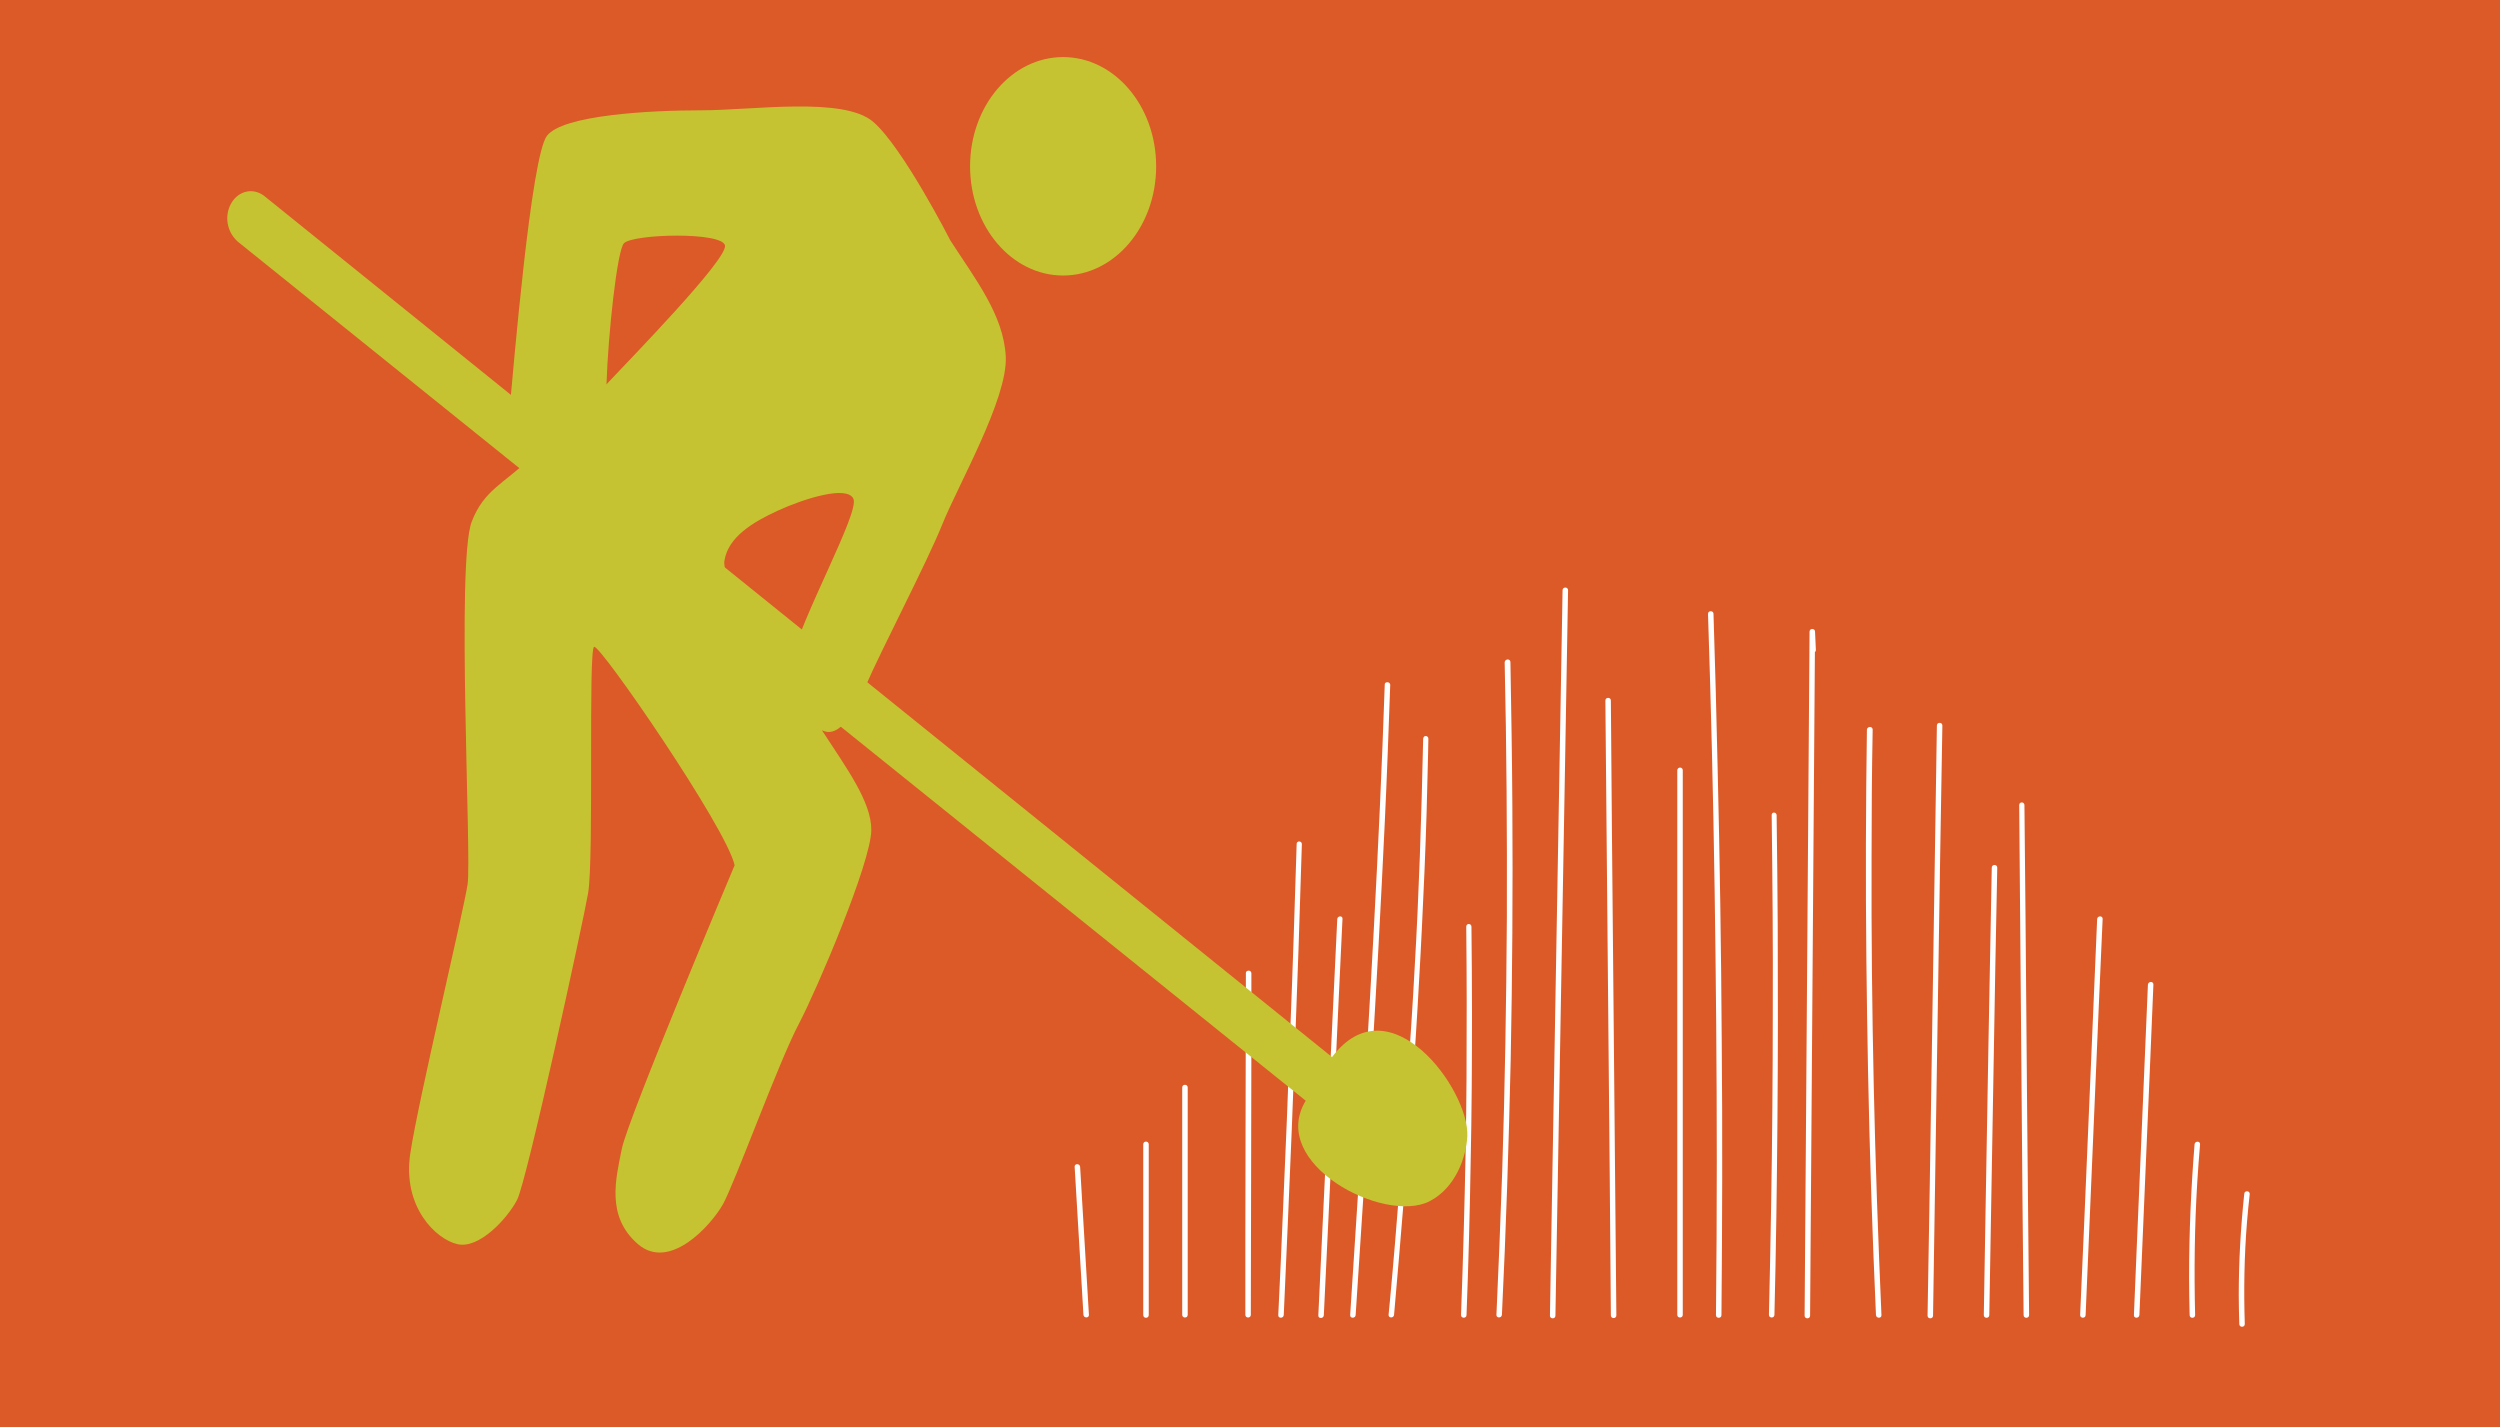
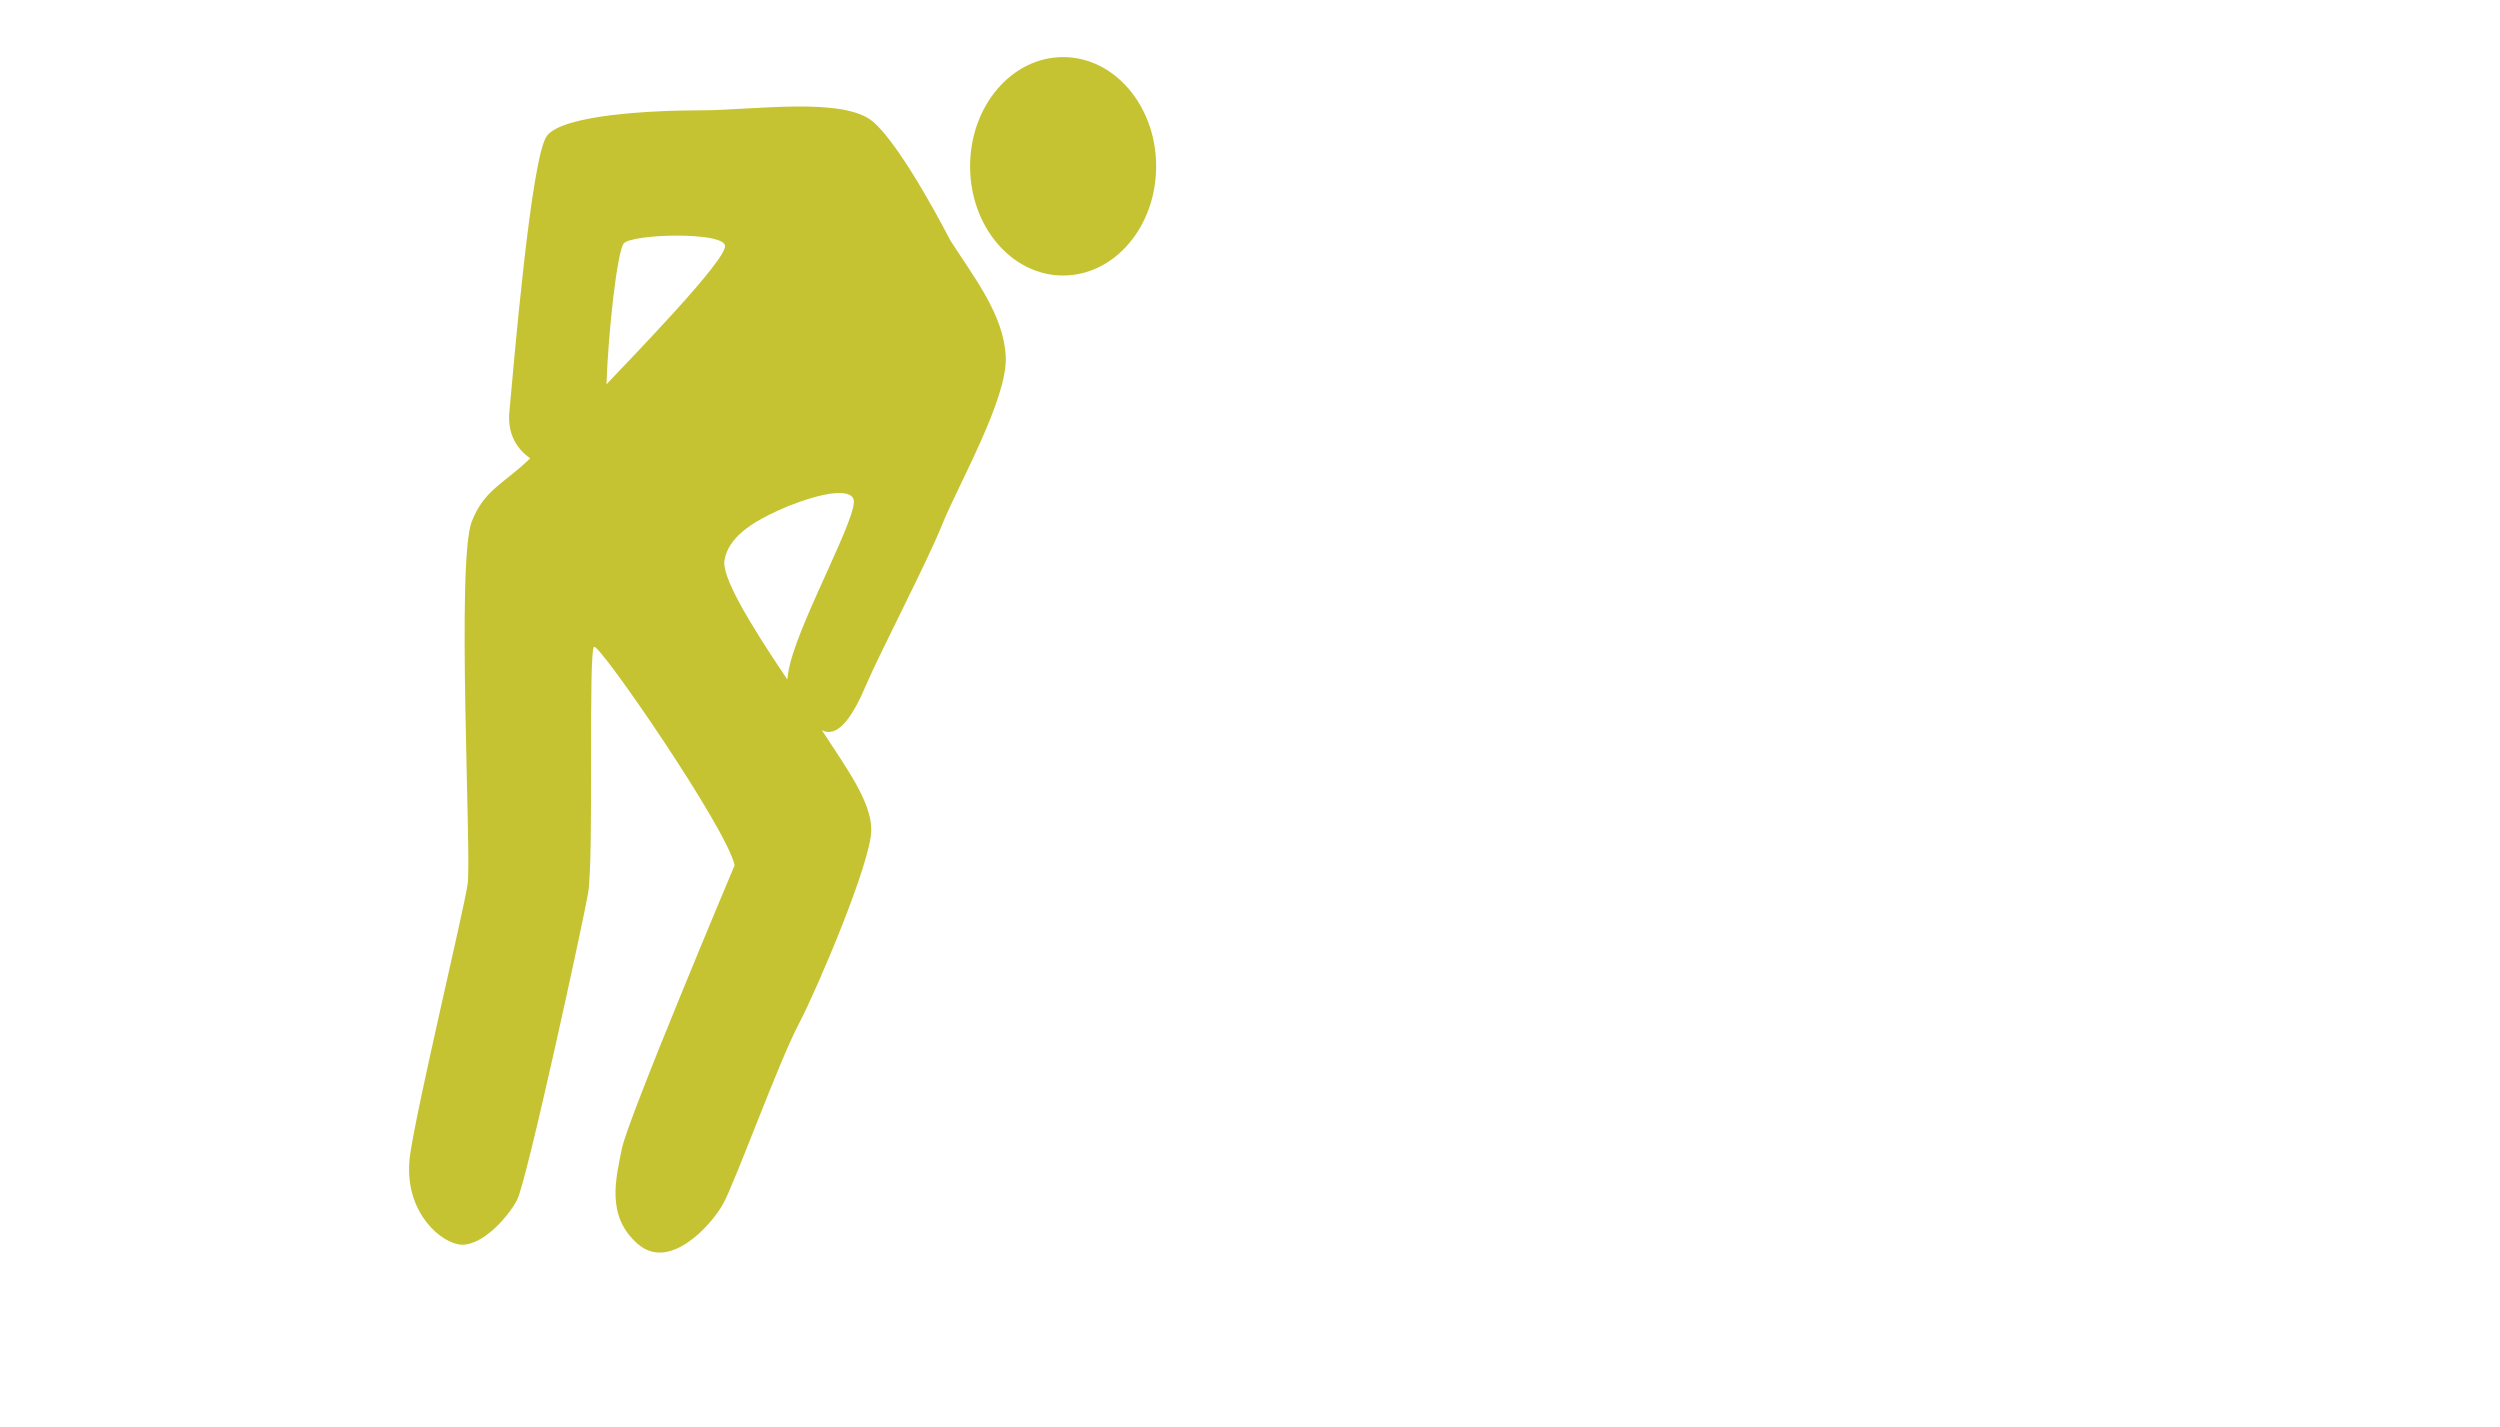
<svg xmlns="http://www.w3.org/2000/svg" version="1.1" id="Laag_1" x="0px" y="0px" viewBox="0 0 911 520" style="enable-background:new 0 0 911 520;" xml:space="preserve">
  <style type="text/css">
	.st0{fill:#DC5A27;}
	.st1{fill:#FFFFFF;}
	.st2{fill:#C6C333;}
</style>
  <g id="achtergrond">
-     <rect class="st0" width="911" height="520" />
-   </g>
+     </g>
  <g id="illustratie">
    <path class="st1" d="M764.2,334.9l-2.4,56.4l-2.4,56.2l-1.4,31.7c0,1.3,2,1.3,2,0l2.4-56.4l2.4-56.2l1.4-31.7   C766.3,333.6,764.3,333.6,764.2,334.9L764.2,334.9z" />
    <path class="st1" d="M735.8,293.4l0.6,72.7l0.6,72.3l0.4,40.8c0,0.6,0.4,1,1,1s1-0.4,1-1l-0.7-72.7l-0.6-72.3l-0.4-40.8   c0-0.6-0.4-1-1-1S735.8,292.9,735.8,293.4L735.8,293.4z" />
    <path class="st1" d="M725.8,316.2l-1.2,63.8l-1.1,63.4l-0.6,35.8c0,0.6,0.4,1,1,1s1-0.4,1-1l1.1-63.8l1.1-63.4l0.7-35.8   c0-0.6-0.4-1-1-1S725.8,315.6,725.8,316.2z" />
    <path class="st1" d="M705.8,264.4l-1.3,84.1l-1.3,83.7l-0.8,47.2c0,0.6,0.4,1,1,1s1-0.4,1-1l1.3-84.1l1.3-83.7l0.8-47.2   c0-0.6-0.4-1-1-1S705.8,263.8,705.8,264.4L705.8,264.4z" />
    <path class="st1" d="M680.3,265.9c-0.4,27.8-0.5,55.5-0.2,83.3s0.8,55.5,1.7,83.3c0.5,15.6,1.1,31.1,1.8,46.7c0.1,1.3,2.1,1.3,2,0   c-1.2-27.7-2.2-55.5-2.8-83.2s-0.9-55.5-0.8-83.3c0-15.6,0.1-31.2,0.4-46.8c0-0.6-0.4-1-1-1S680.3,265.4,680.3,265.9L680.3,265.9z" />
    <path class="st1" d="M585,255.3l0.8,87.6l0.8,87.2l0.4,49.2c0,0.6,0.4,1,1,1s1-0.4,1-1l-0.8-87.6l-0.8-87.2l-0.4-49.2   c0-0.6-0.4-1-1-1S585,254.7,585,255.3z" />
    <path class="st1" d="M548.3,241.4c0.7,31,0.9,62,0.8,93c-0.2,30.9-0.7,61.7-1.7,92.5c-0.6,17.4-1.3,34.8-2.1,52.2   c-0.1,1.3,1.9,1.3,2,0c1.5-31,2.5-62,3.2-93c0.6-30.8,0.8-61.7,0.6-92.6c-0.1-17.4-0.4-34.8-0.7-52.2c0-0.6-0.4-1-1-1   S548.3,240.8,548.3,241.4L548.3,241.4z" />
    <path class="st1" d="M782.7,358.8l-2,47.1l-2,46.9l-1.1,26.4c-0.1,1.3,1.9,1.3,2,0l2-47.1l2-46.9l1.1-26.4   C784.8,357.5,782.8,357.5,782.7,358.8z" />
    <path class="st1" d="M518.6,269.2c-0.3,14.2-0.7,28.4-1.2,42.6c-0.5,13.6-1.1,27.3-1.9,40.9c-0.7,13.3-1.6,26.6-2.5,39.8   c-0.9,13.2-1.9,26.6-3,40c-1.1,13.8-2.2,27.6-3.5,41.4l-0.5,5.2c-0.1,1.3,1.9,1.3,2,0c1.2-13.8,2.4-27.6,3.5-41.4   c1.1-13.4,2.1-26.8,3.1-40.3c0.9-13.3,1.8-26.5,2.5-39.8c0.8-13.5,1.4-27,2-40.5c0.6-14.2,1-28.3,1.3-42.5c0-1.8,0.1-3.6,0.1-5.4   c0-0.6-0.4-1-1-1S518.7,268.7,518.6,269.2L518.6,269.2z" />
    <path class="st1" d="M504.6,249.5c-1,29.8-2.4,59.6-4,89.4s-3.4,59.5-5.3,89.3c-1.1,17-2.2,34-3.3,51c-0.1,1.3,1.9,1.3,2,0   c2-30.1,3.9-60.2,5.8-90.3c1.8-29.7,3.4-59.3,4.8-89c0.8-16.8,1.4-33.6,2-50.4C506.5,248.3,504.5,248.3,504.6,249.5L504.6,249.5z" />
    <path class="st1" d="M487.3,334.9l-2.7,56.5l-2.7,56.2l-1.5,31.7c-0.1,1.3,1.9,1.3,2,0l2.7-56.5l2.6-56.2l1.5-31.7   C489.4,333.6,487.4,333.6,487.3,334.9L487.3,334.9z" />
    <path class="st1" d="M454,354.7l-0.1,48.7l-0.1,48.5v27.2c0,0.6,0.4,1,1,1s1-0.4,1-1l0.1-48.7l0.1-48.5v-27.2c0-0.6-0.4-1-1-1   S453.9,354.1,454,354.7L454,354.7z" />
    <path class="st1" d="M430.8,396.3v82.8c0,0.6,0.4,1,1,1s1-0.4,1-1v-82.8c0-0.6-0.4-1-1-1S430.8,395.7,430.8,396.3z" />
-     <path class="st1" d="M569.4,215.1l-1.8,103.4l-1.8,102.9l-1,58c0,0.6,0.4,1,1,1s1-0.4,1-1l1.8-103.4l1.8-102.9l1-58   c0-0.6-0.4-1-1-1S569.4,214.5,569.4,215.1L569.4,215.1z" />
-     <path class="st1" d="M661.7,236.8l-0.3-6.6c0-0.6-0.4-1-1-1s-1,0.4-1,1l-0.7,97.5l-0.7,97l-0.4,54.7c0,0.6,0.4,1,1,1s1-0.4,1-1   l0.7-97.5l0.7-97l0.4-54.7h-2l0.3,6.6C659.8,238.1,661.8,238.1,661.7,236.8L661.7,236.8z" />
+     <path class="st1" d="M569.4,215.1l-1.8,103.4l-1.8,102.9l-1,58c0,0.6,0.4,1,1,1s1-0.4,1-1l1.8-103.4l1-58   c0-0.6-0.4-1-1-1S569.4,214.5,569.4,215.1L569.4,215.1z" />
    <path class="st1" d="M611.2,280.7v198.4c0,0.6,0.4,1,1,1s1-0.4,1-1V280.7c0-0.6-0.4-1-1-1S611.2,280.2,611.2,280.7z" />
    <path class="st1" d="M622.4,223.7c1.1,33.3,1.9,66.6,2.4,99.9c0.5,33.2,0.8,66.3,0.8,99.5c0,18.7-0.1,37.4-0.3,56.1   c0,0.6,0.4,1,1,1s1-0.4,1-1c0.3-33.3,0.4-66.7,0.1-100c-0.2-33.2-0.7-66.3-1.5-99.5c-0.4-18.7-0.9-37.3-1.5-56   C624.4,222.4,622.4,222.4,622.4,223.7L622.4,223.7z" />
    <path class="st1" d="M645.6,297.1c0.3,23.7,0.5,47.4,0.4,71.1c0,23.7-0.2,47.4-0.6,71.1c-0.2,13.3-0.5,26.6-0.8,39.8   c0,0.6,0.4,1,1,1s1-0.4,1-1c0.6-23.7,0.9-47.3,1.1-71c0.2-23.7,0.2-47.4,0.1-71.1c-0.1-13.3-0.2-26.6-0.4-39.9c0-0.6-0.4-1-1-1   S645.6,296.6,645.6,297.1L645.6,297.1z" />
    <path class="st1" d="M534.3,337.7c0.2,18.4,0.2,36.9,0.1,55.3c-0.1,18.4-0.5,36.8-1,55.2c-0.3,10.3-0.6,20.7-1,31c0,1.3,2,1.3,2,0   c0.7-18.4,1.2-36.8,1.5-55.2c0.4-18.4,0.5-36.8,0.5-55.3c0-10.3-0.1-20.7-0.2-31c0-0.6-0.4-1-1-1S534.3,337.2,534.3,337.7   L534.3,337.7z" />
    <path class="st1" d="M416.6,417v62.2c0,0.6,0.4,1,1,1s1-0.4,1-1V417c0-0.6-0.4-1-1-1S416.6,416.4,416.6,417z" />
    <path class="st1" d="M391.6,425.2l2.5,42l0.7,11.9c0.1,1.3,2.1,1.3,2,0l-2.5-42l-0.7-11.9C393.5,423.9,391.5,423.9,391.6,425.2   L391.6,425.2z" />
    <path class="st1" d="M799.7,417c-1.3,16.1-2,32.3-2,48.6c0,4.5,0.1,9.1,0.2,13.6c0,0.6,0.4,1,1,1s1-0.4,1-1   c-0.4-16.2-0.2-32.4,0.8-48.7c0.3-4.5,0.6-9,1-13.5C801.8,415.7,799.8,415.7,799.7,417L799.7,417z" />
    <path class="st1" d="M817.8,435.1c-1.3,12.3-2,24.6-2,37c0,3.5,0.1,6.9,0.2,10.4c0,1.3,2,1.3,2,0c-0.4-12.4-0.2-24.7,0.8-37.1   c0.3-3.5,0.6-6.9,1-10.3c0-0.6-0.4-1-1-1S817.8,434.5,817.8,435.1L817.8,435.1z" />
    <path class="st1" d="M472.5,307.6c-0.7,22.4-1.4,44.8-2.3,67.2c-0.8,22.3-1.7,44.5-2.7,66.8c-0.5,12.5-1.1,25.1-1.7,37.6   c-0.1,1.3,1.9,1.3,2,0c1-22.4,2-44.7,2.9-67.1s1.7-44.6,2.5-66.8c0.4-12.6,0.8-25.1,1.2-37.7C474.4,306.3,472.4,306.3,472.5,307.6   L472.5,307.6z" />
    <path class="st2" d="M315.3,250.3c5.8-13.5,22.3-44.9,28.1-59.3s23.8-45.7,23.1-61s-11.5-28.8-20.2-42.4c0,0-17.3-33.9-28.1-43.2   s-44-4.2-62.7-4.2s-50.4,1.7-56.2,9.3s-12.2,84.7-13.7,100.8c-0.7,8.2,3,13.5,7.6,16.7c-9.4,9.2-16.8,11.4-21.3,23.1   c-5.7,14.8,0,122-1.5,132.1s-18,78.8-20.9,98.2s9.4,31.3,17.3,33s18-9.3,21.6-16.1s24.4-102.8,25.9-111.8c2.2-12.8,0-88.9,2.2-89.8   s48.3,66.1,51.2,79.6c0,0-38.9,92.3-41.1,103.3s-5.8,24.6,5.8,34.7s26.7-6.8,31-14.4s20.4-52.1,27.8-66   c6.6-12.6,26.2-58.6,26.3-70.4c0.1-10.3-9.1-22.7-18-36.4C304.7,268.8,310,262.8,315.3,250.3z M221.6,139.4l-0.6,0.7   c0.6-18.4,3.9-49.1,6.4-51.5c3.6-3.4,36-4.2,36.8,0.9S229.6,130.9,221.6,139.4z M264,204.2c1.4-8.5,10.2-13.9,19.6-18.2   s25.2-9.3,27.4-4.2s-18.7,42.4-23.1,60.1c-0.5,1.9-0.8,3.8-1,5.7C271.9,225.4,263,209.8,264,204.2z" />
    <ellipse class="st2" cx="387.4" cy="60.6" rx="33.9" ry="39.8" />
-     <path class="st2" d="M520.8,437.8c-16.7,8.3-58.8-13.9-45-36.7L86.7,88.1c-4-3.5-5.1-9.4-2.4-14.1c2.7-4.6,8.1-5.7,12.1-2.5   l389,313.7c20.9-27.8,50,11.8,49.3,28.8C534.3,421.8,530.3,433,520.8,437.8z" />
  </g>
</svg>